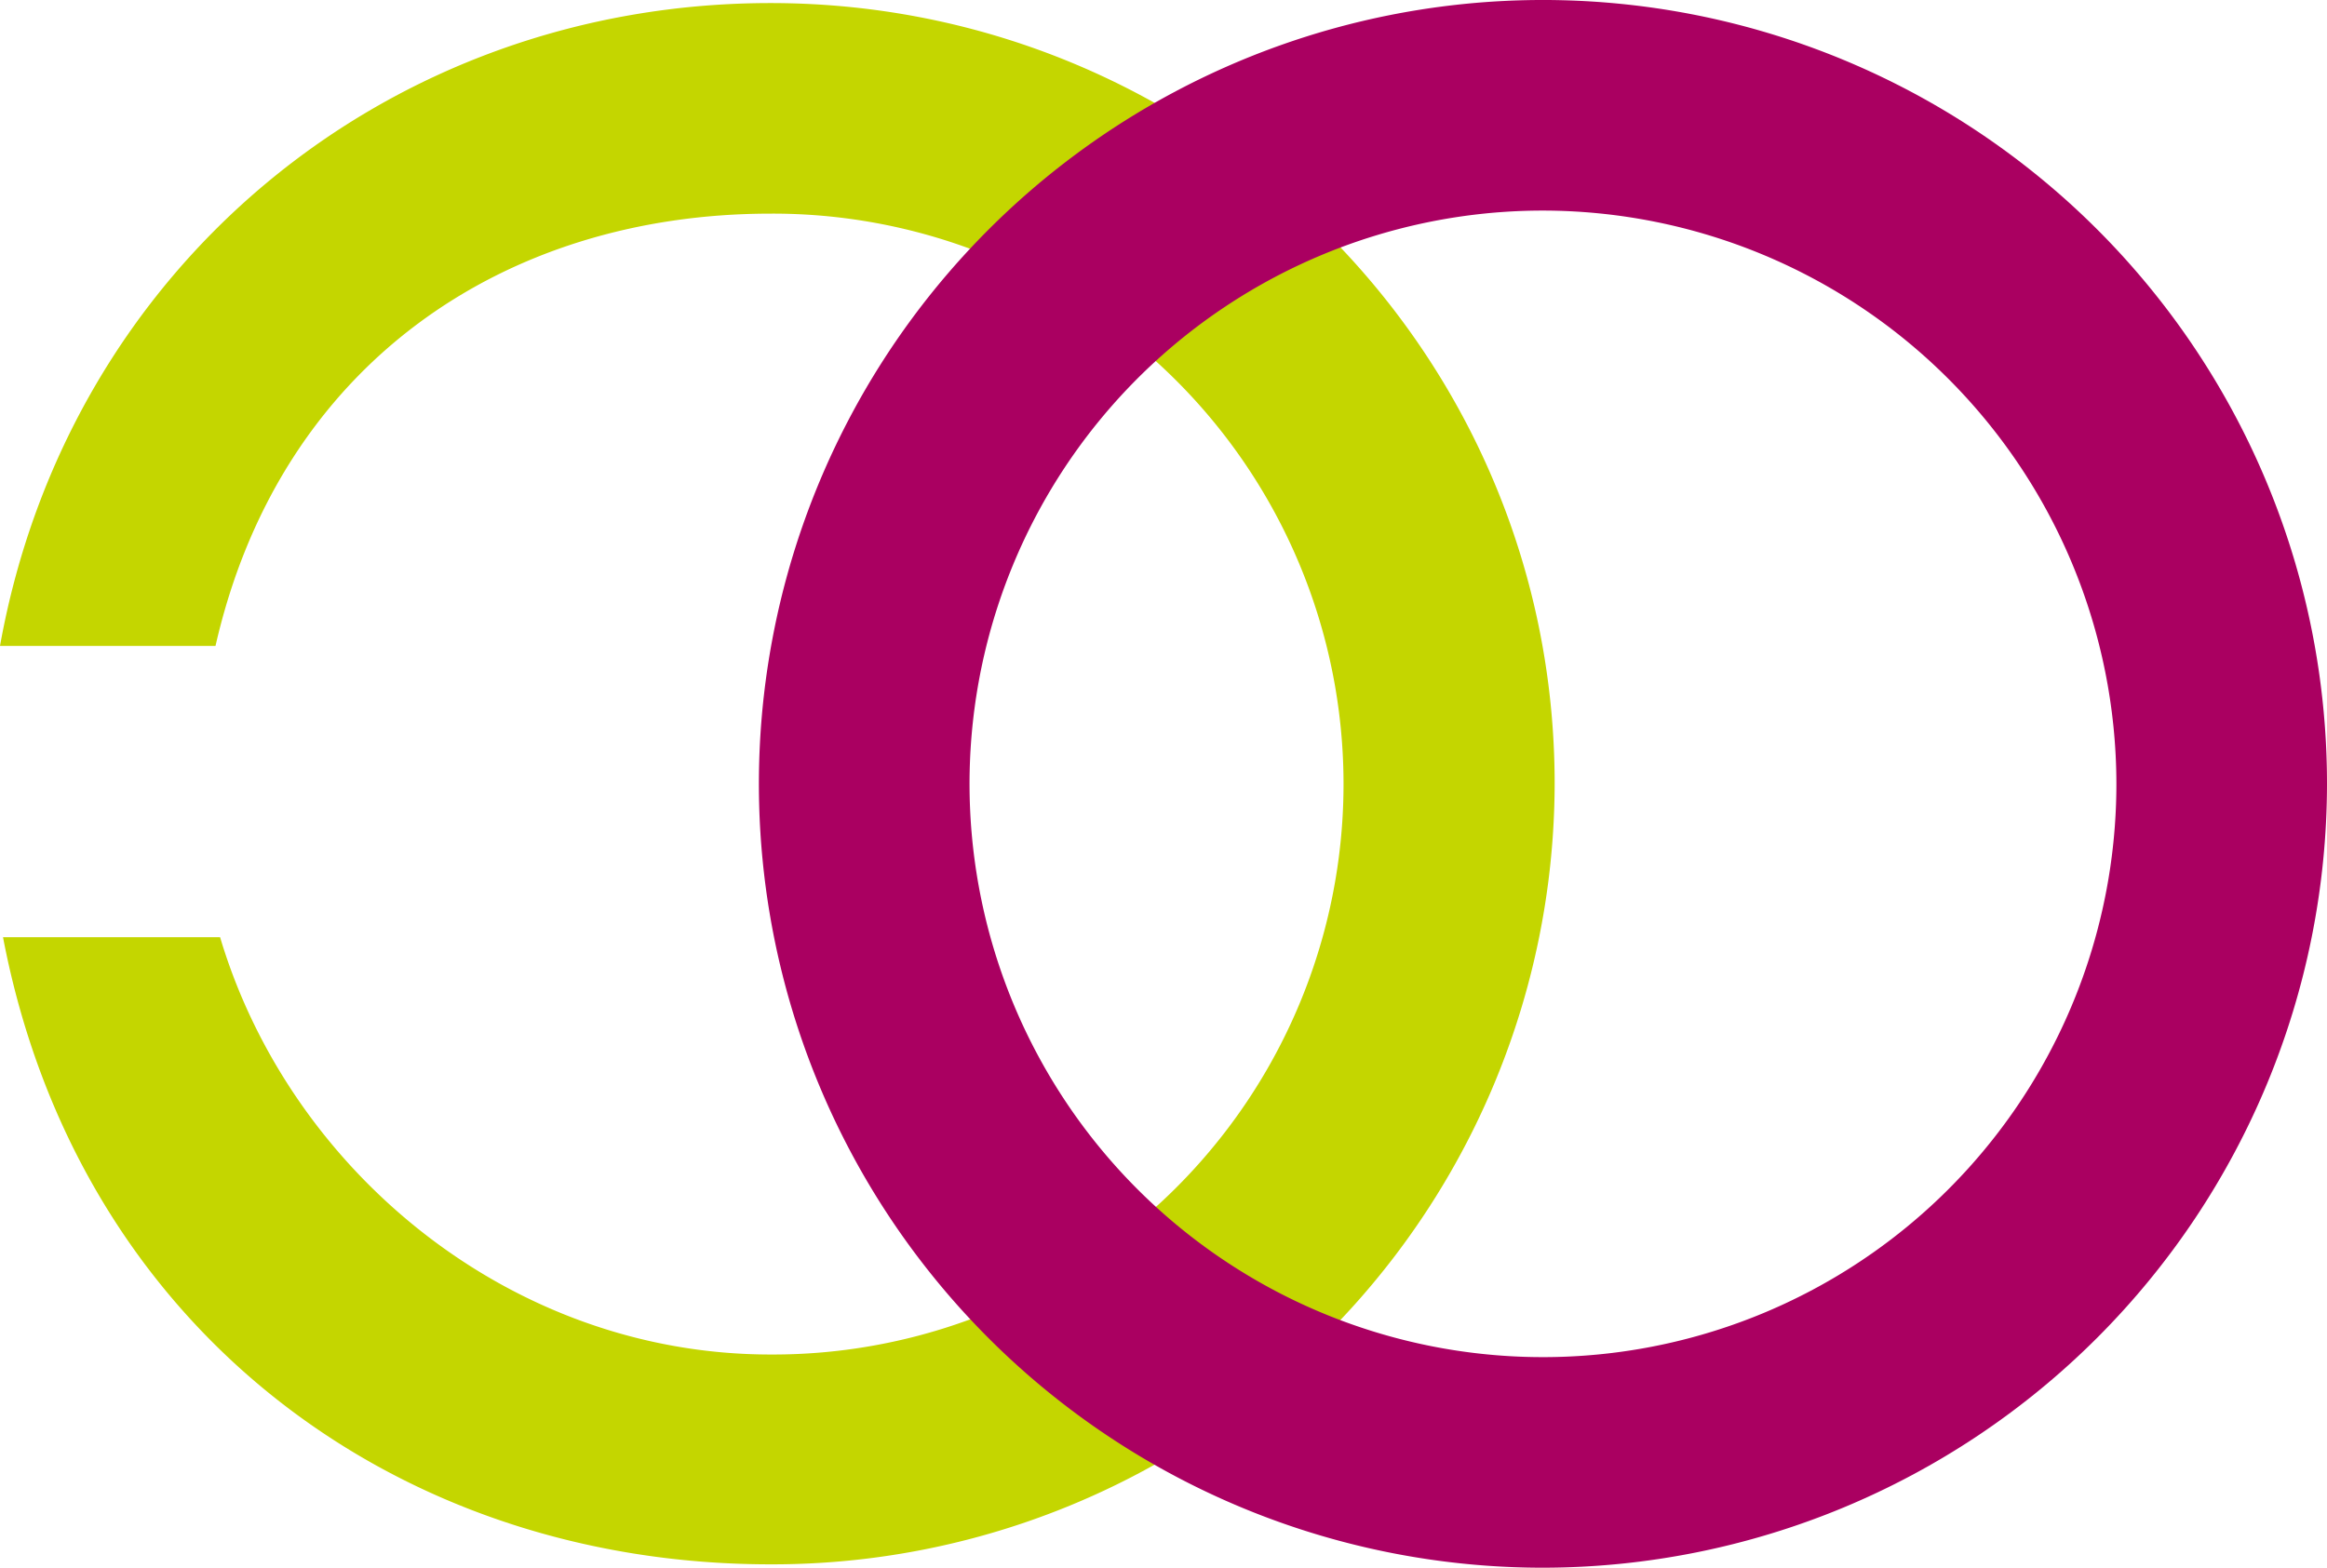
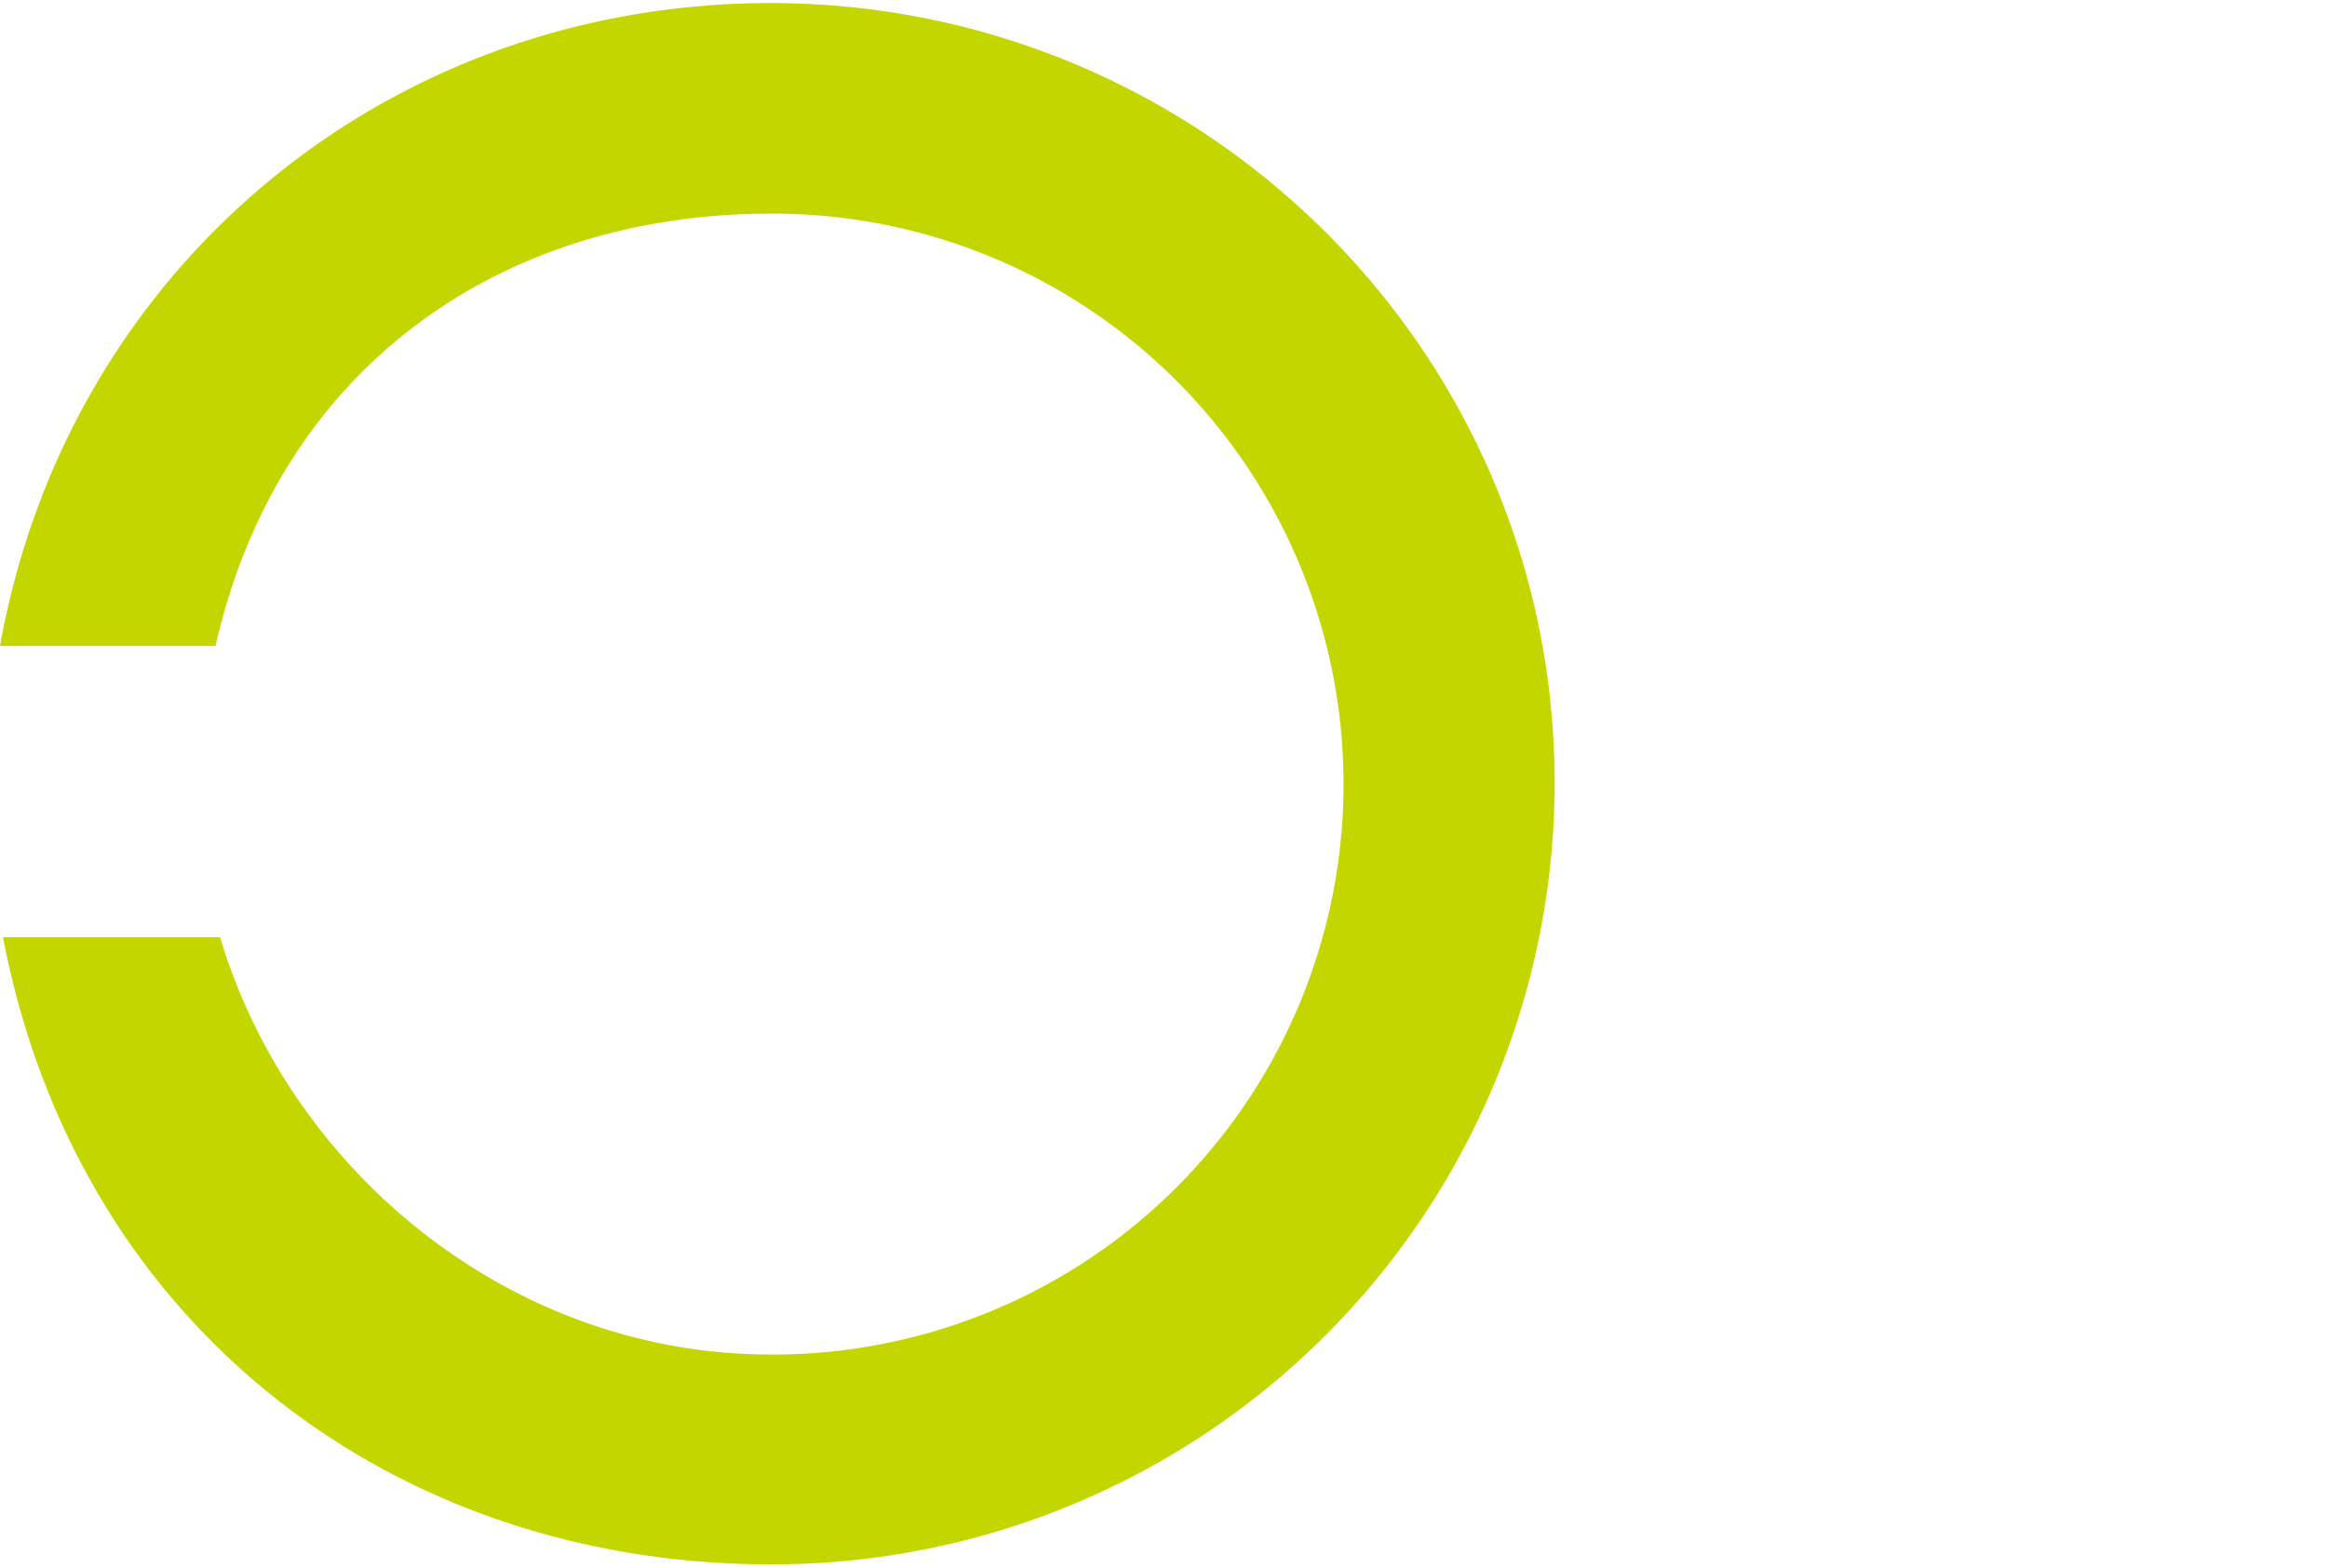
<svg xmlns="http://www.w3.org/2000/svg" width="239.629" height="161.48" viewBox="0 0 239.629 161.48">
  <g id="bf4c1a53-3114-47eb-b735-3e50d565c051" data-name="Ebene 2">
    <g id="e1a08e9e-82ba-4c0d-b35d-c0f86749b8e9" data-name="Icon">
      <g>
        <path d="M79.353.316C39.9.316,6.991,27.534,0,66.534H22.192c6.602-29,29.724-44.529,57.161-44.529a58.758,58.758,0,1,1,0,117.515c-26.836,0-49.536-18.986-56.689-42.986H.31c7.635,40,40.173,64.598,79.044,64.598a80.55,80.55,0,0,0,80.74-80.411C160.094,36.202,123.873.316,79.353.316Z" style="fill: #c4d600" />
-         <path d="M158.892,161.48a80.74,80.74,0,1,1,80.737-80.741A80.832,80.832,0,0,1,158.892,161.48Zm0-139.79a59.05,59.05,0,1,0,59.049,59.049A59.121,59.121,0,0,0,158.892,21.69Z" style="fill: #aa0061" />
      </g>
    </g>
  </g>
</svg>